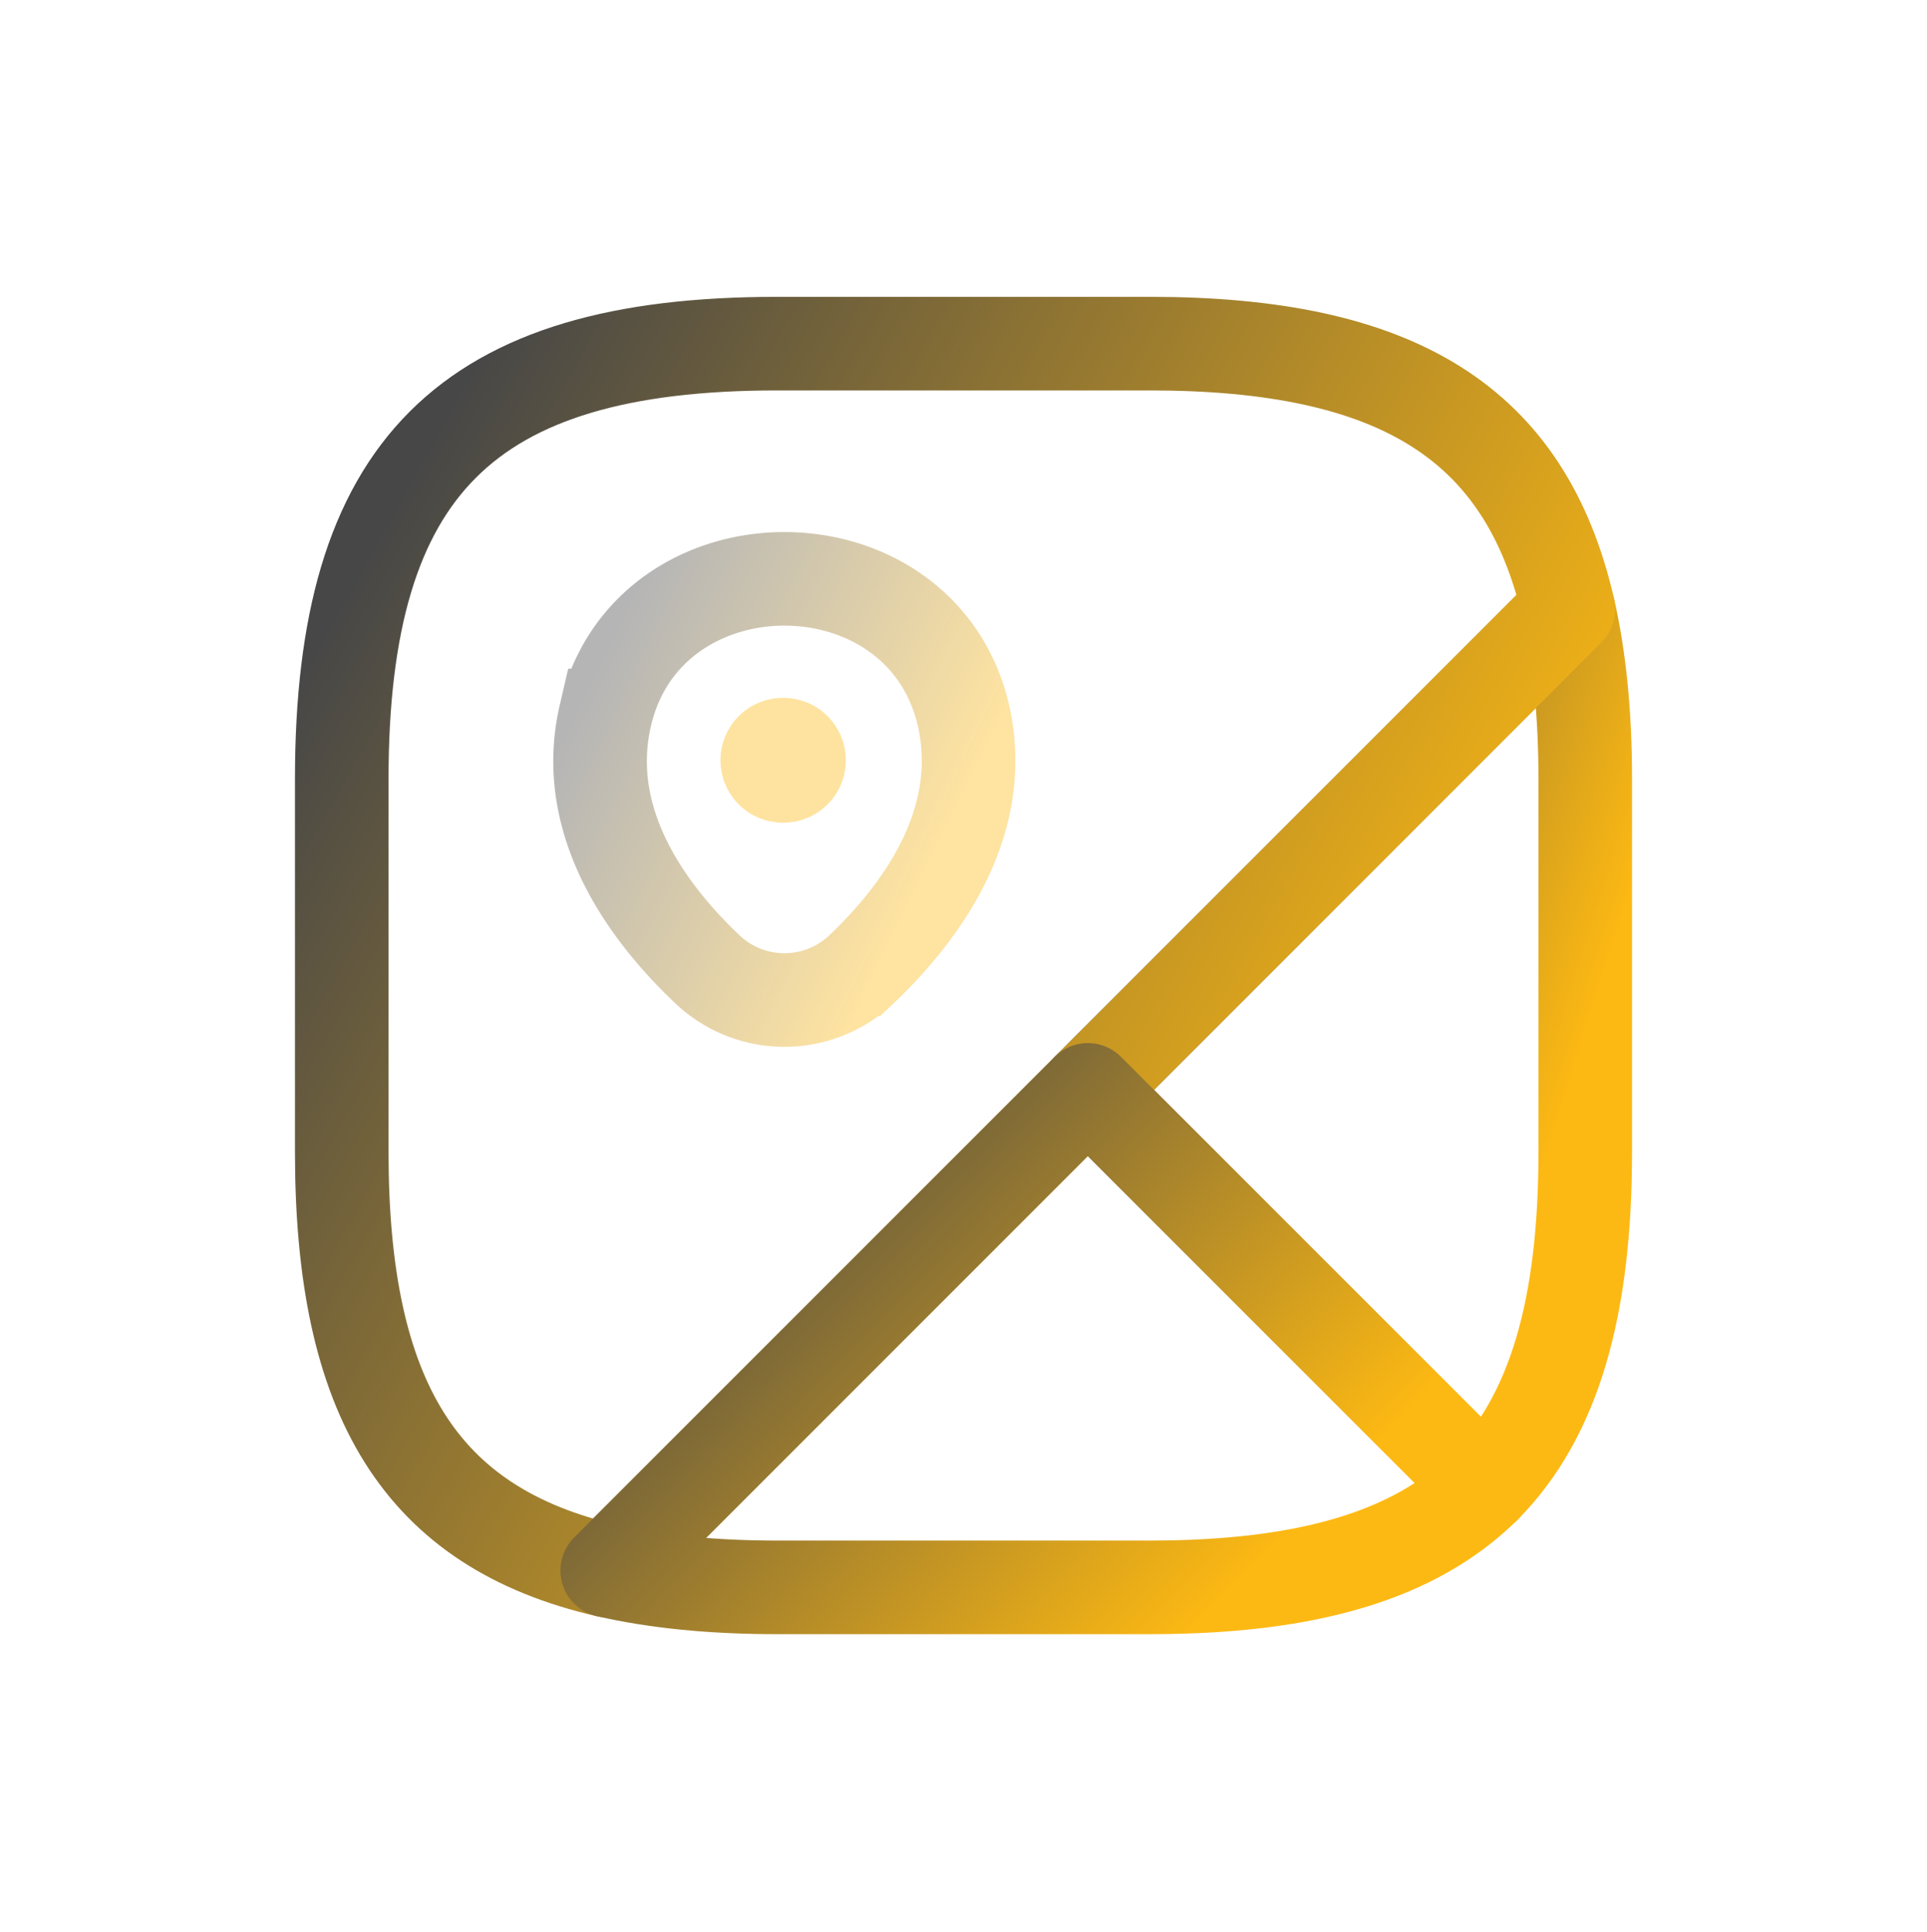
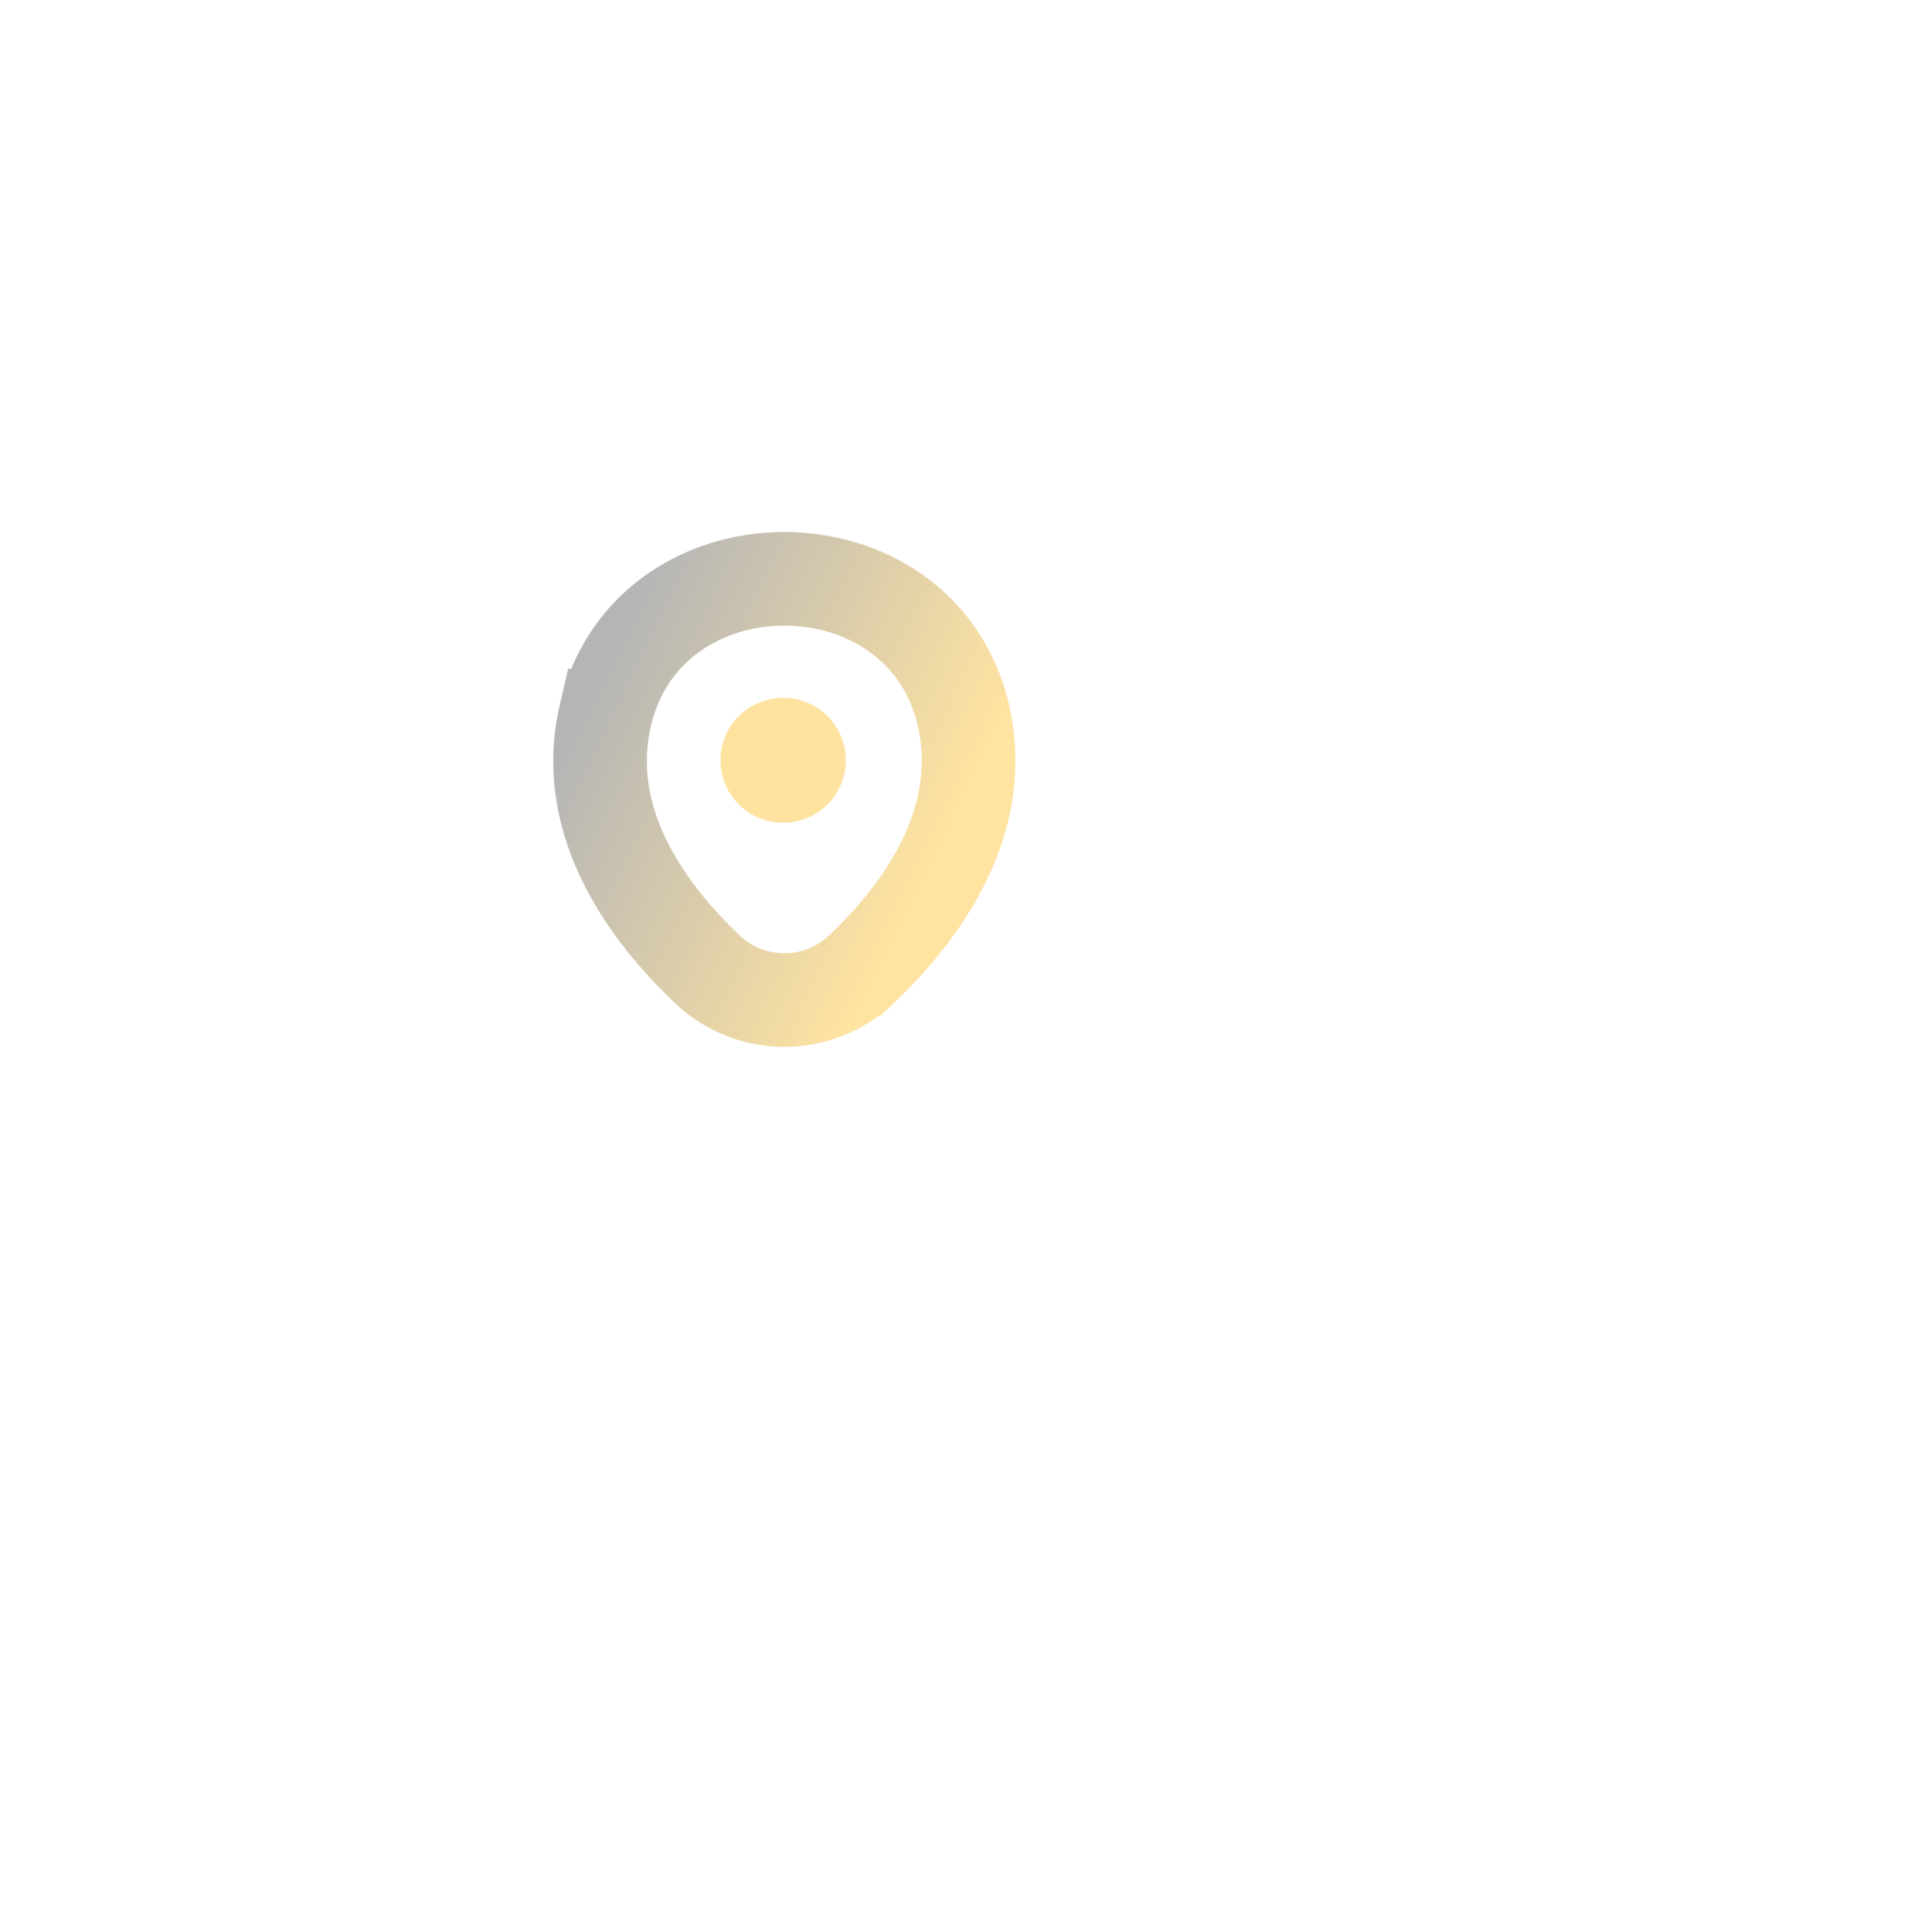
<svg xmlns="http://www.w3.org/2000/svg" width="390" height="391" fill="none">
  <g filter="url(#a)">
-     <path d="M320.833 153.25v75.5c0 31.459-6.292 53.479-20.385 67.699l-80.281-80.282 97.269-97.269c2.265 9.941 3.397 21.266 3.397 34.352Z" stroke="url(#b)" stroke-width="18.938" stroke-linecap="round" stroke-linejoin="round" />
-     <path d="M317.436 118.898 122.897 313.436c-37.876-8.683-53.73-34.856-53.73-84.686v-75.5c0-62.917 25.166-88.083 88.083-88.083h75.5c49.83 0 76.003 15.855 84.686 53.731Z" stroke="url(#c)" stroke-width="18.938" stroke-linecap="round" stroke-linejoin="round" />
-     <path d="M300.449 296.448c-14.219 14.094-36.24 20.385-67.699 20.385h-75.5c-13.086 0-24.411-1.132-34.352-3.397l97.269-97.269 80.282 80.281Z" stroke="url(#d)" stroke-width="18.938" stroke-linecap="round" stroke-linejoin="round" />
    <path opacity=".4" d="M122.517 140.415c8.557-36.87 63.924-36.87 72.48 0 4.908 21.643-8.682 40.015-20.636 51.34a22.655 22.655 0 0 1-31.207 0c-11.954-11.325-25.67-29.697-20.637-51.34Z" stroke="url(#e)" stroke-width="18.938" />
    <path opacity=".4" d="M158.436 149.474h.127" stroke="#FDB913" stroke-width="25.25" stroke-linecap="round" stroke-linejoin="round" />
  </g>
  <defs>
    <linearGradient id="b" x1="220.204" y1="155.491" x2="326.388" y2="188.96" gradientUnits="userSpaceOnUse">
      <stop stop-color="#474747" />
      <stop offset="1" stop-color="#FDB913" />
    </linearGradient>
    <linearGradient id="c" x1="69.258" y1="116.335" x2="289.184" y2="238.598" gradientUnits="userSpaceOnUse">
      <stop stop-color="#474747" />
      <stop offset="1" stop-color="#FDB913" />
    </linearGradient>
    <linearGradient id="d" x1="122.963" y1="236.914" x2="227.934" y2="339.839" gradientUnits="userSpaceOnUse">
      <stop stop-color="#474747" />
      <stop offset="1" stop-color="#FDB913" />
    </linearGradient>
    <linearGradient id="e" x1="121.475" y1="130.327" x2="191.407" y2="164.348" gradientUnits="userSpaceOnUse">
      <stop stop-color="#474747" />
      <stop offset="1" stop-color="#FDB913" />
    </linearGradient>
    <filter id="a" x=".332" y="-15.302" width="389.337" height="421.337" filterUnits="userSpaceOnUse" color-interpolation-filters="sRGB">
      <feFlood flood-opacity="0" result="BackgroundImageFix" />
      <feColorMatrix in="SourceAlpha" values="0 0 0 0 0 0 0 0 0 0 0 0 0 0 0 0 0 0 127 0" result="hardAlpha" />
      <feOffset dy="4.367" />
      <feGaussianBlur stdDeviation="21.834" />
      <feComposite in2="hardAlpha" operator="out" />
      <feColorMatrix values="0 0 0 0 0.239 0 0 0 0 0.239 0 0 0 0 0.239 0 0 0 0.08 0" />
      <feBlend in2="BackgroundImageFix" result="effect1_dropShadow_514_6502" />
      <feBlend in="SourceGraphic" in2="effect1_dropShadow_514_6502" result="shape" />
    </filter>
  </defs>
</svg>